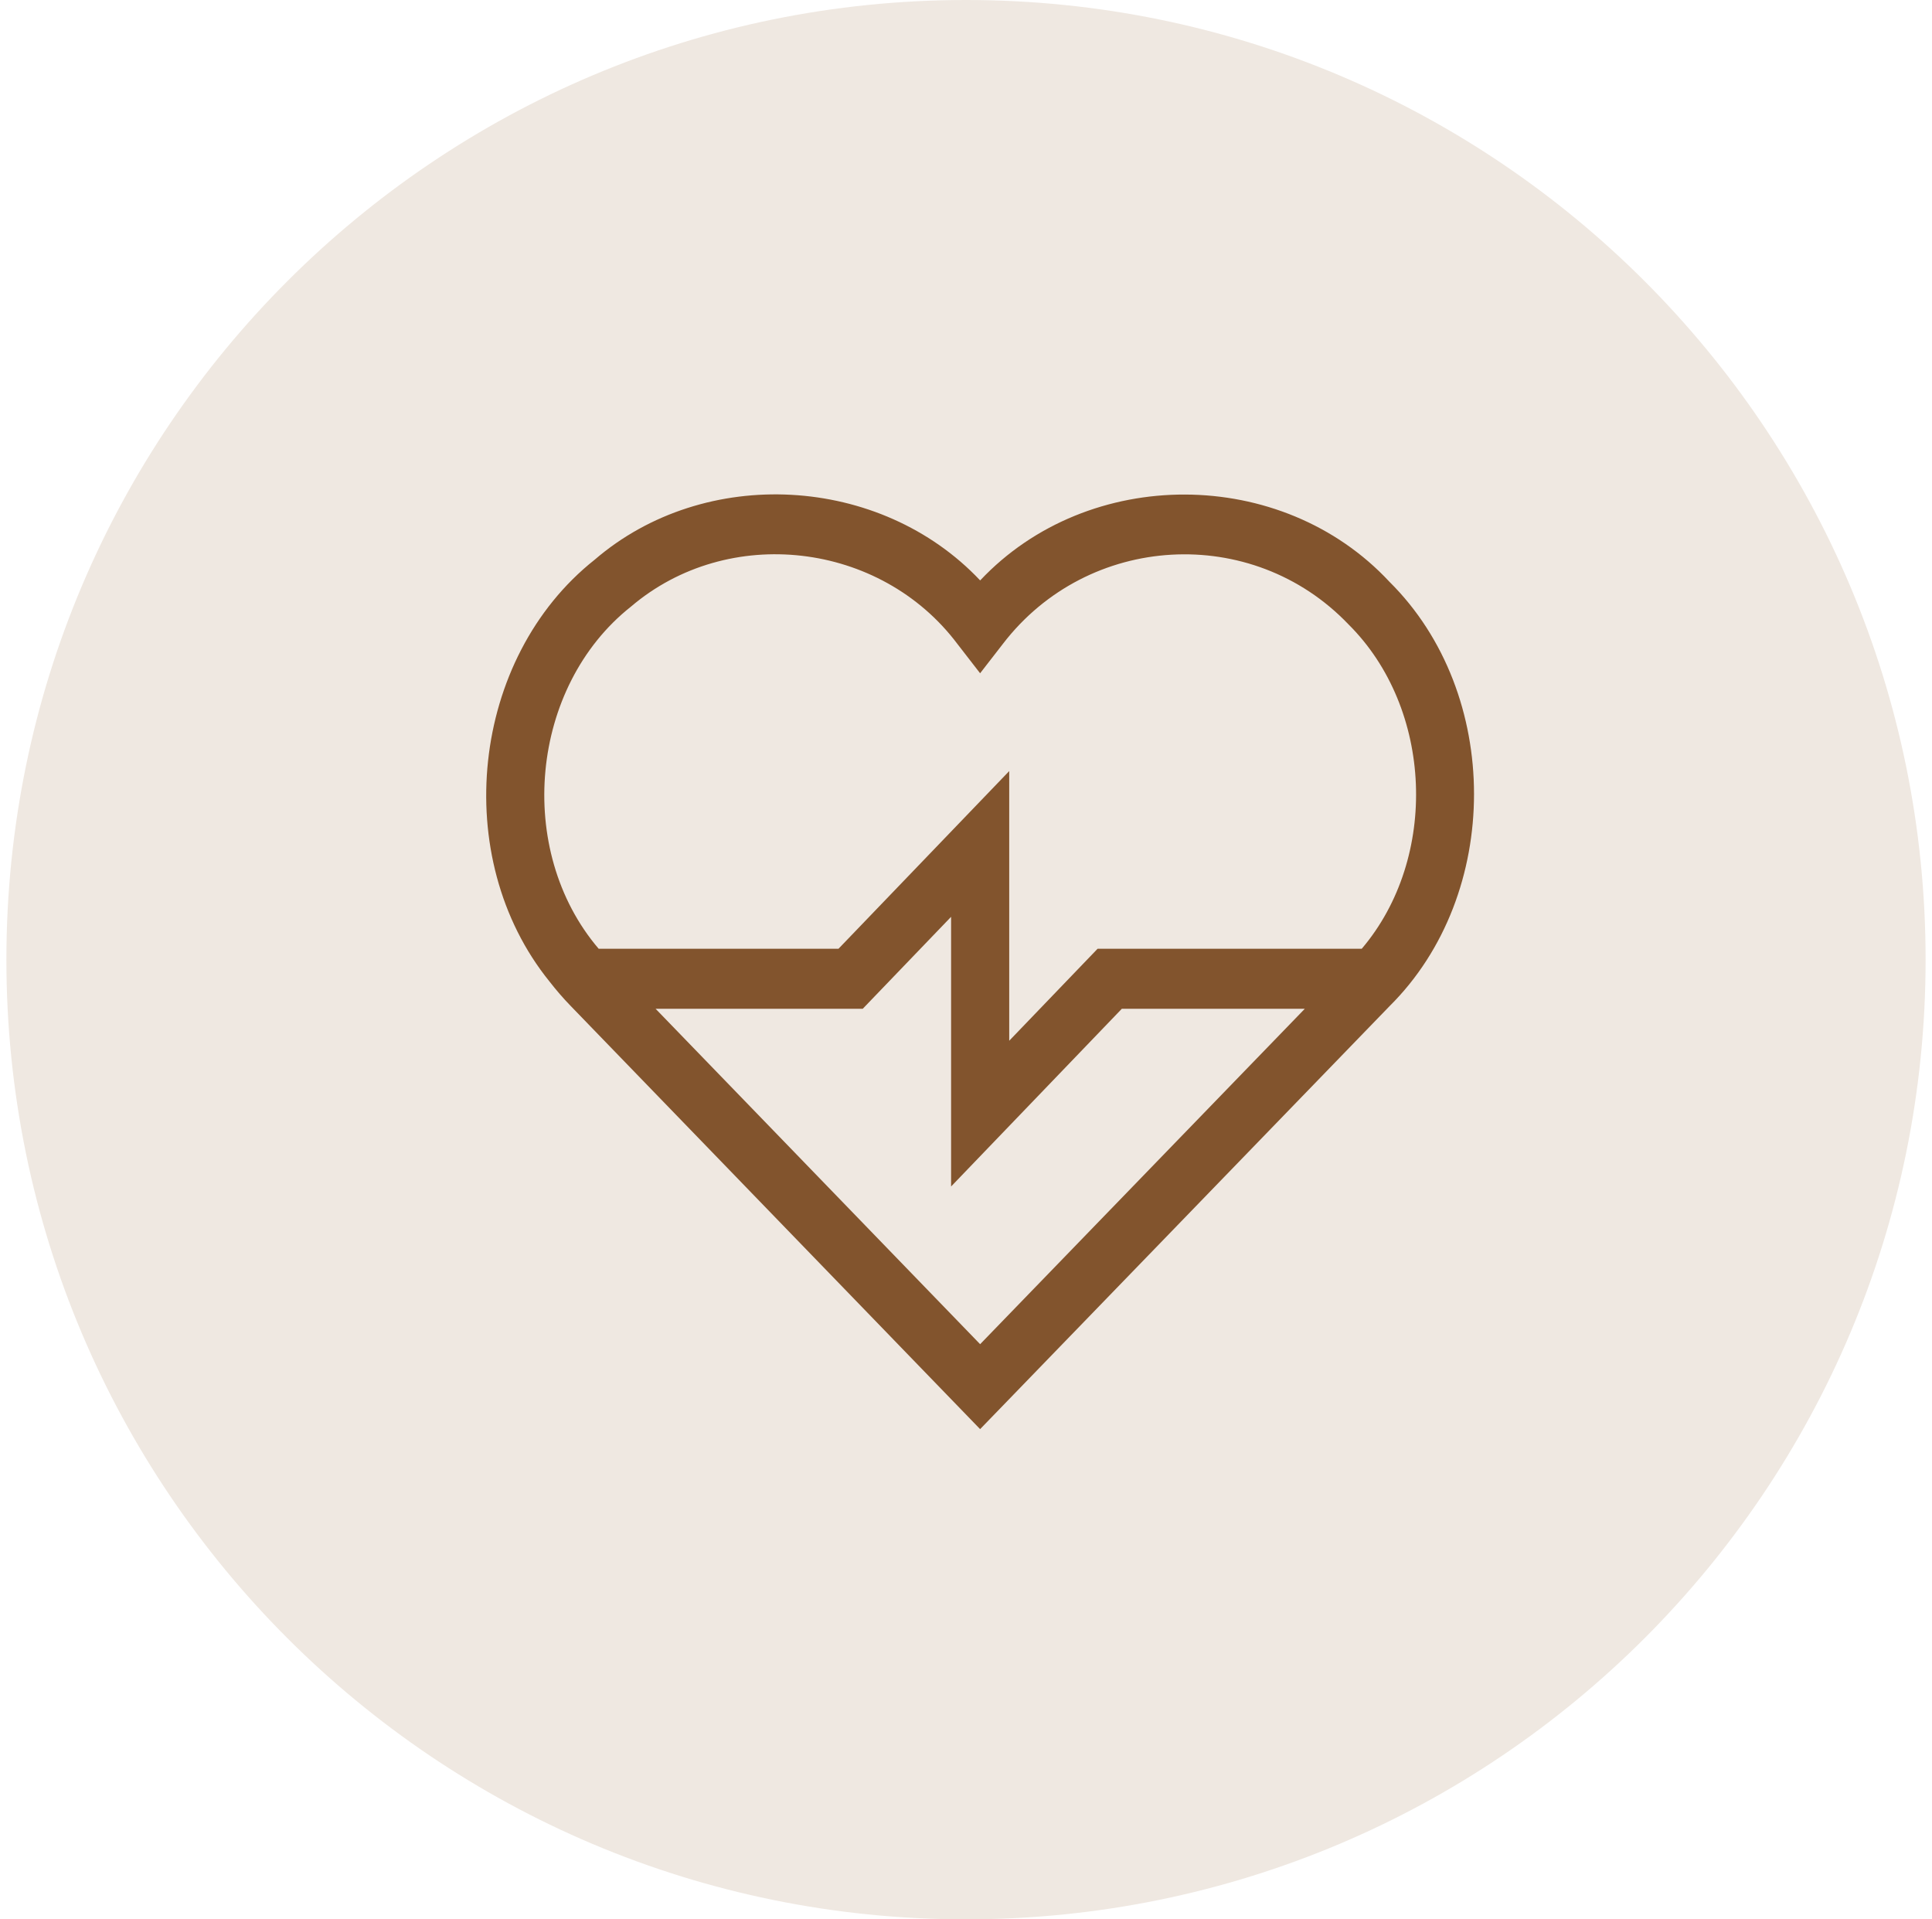
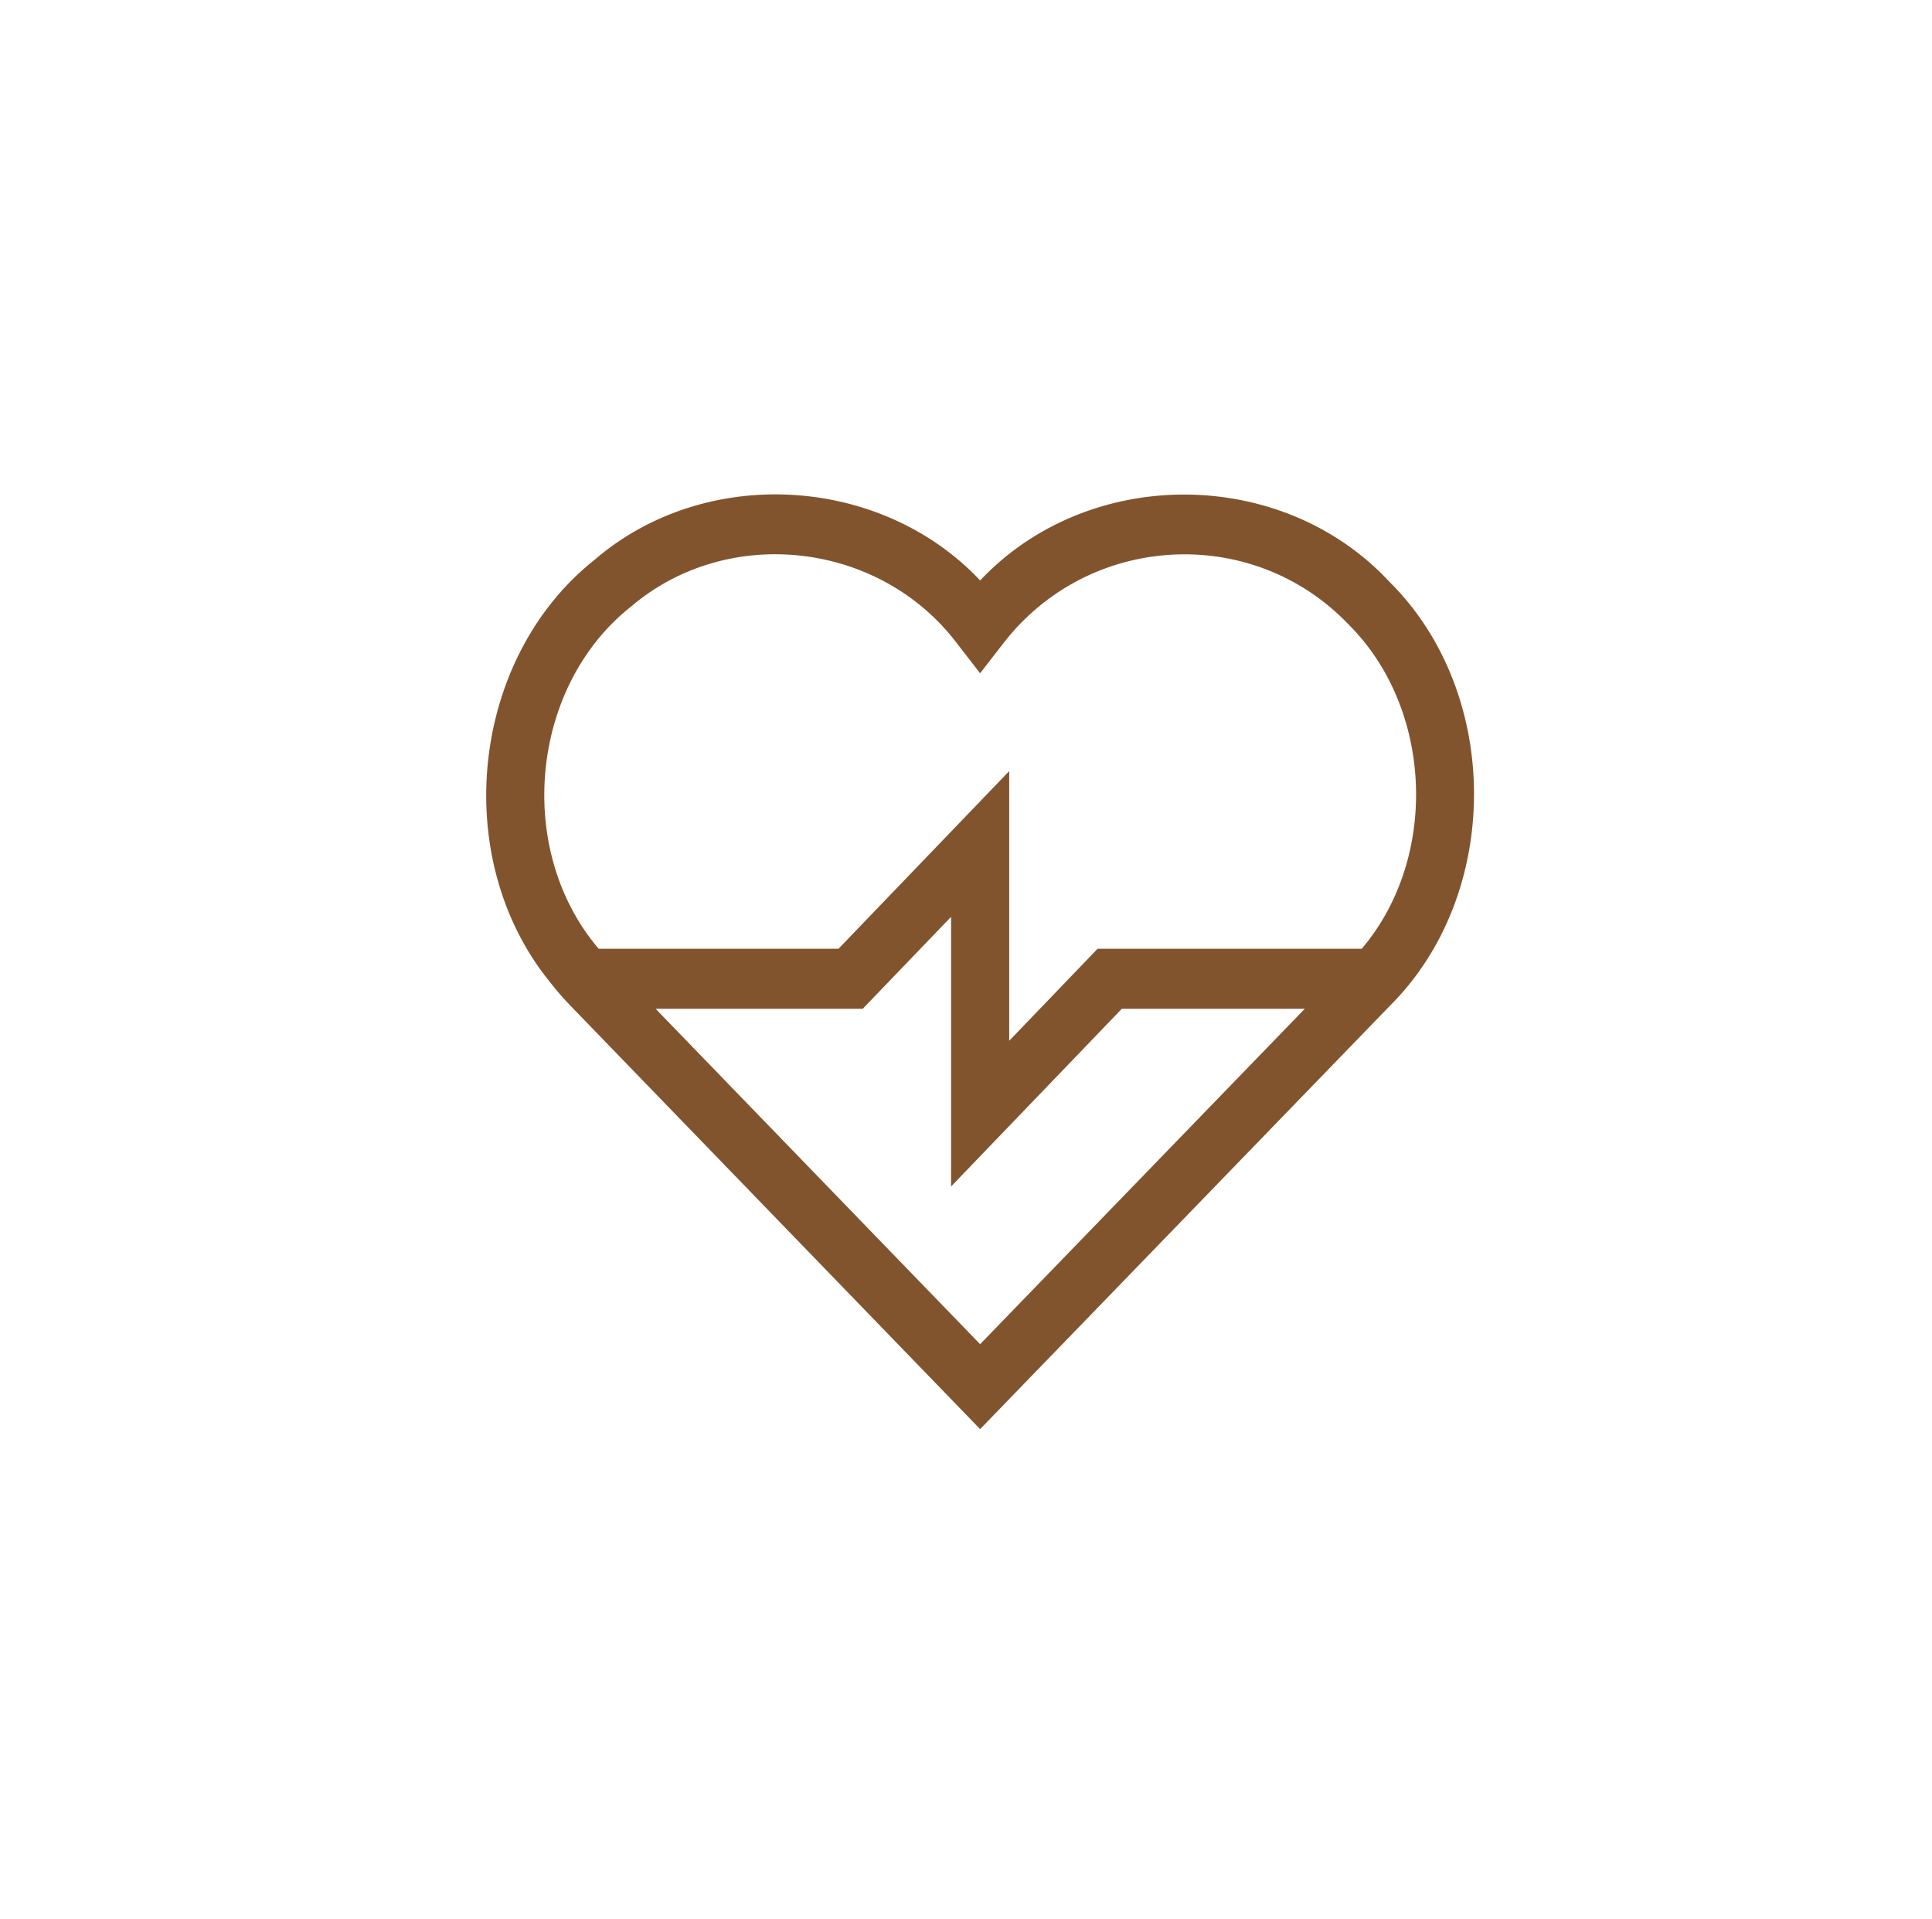
<svg xmlns="http://www.w3.org/2000/svg" fill="none" viewBox="0 0 151 150" height="150" width="151">
  <g id="Approved-Design">
    <g id="About">
      <g id="cardiovascular-health">
-         <path fill="#EFE8E1" d="M75.5 150C116.921 150 150.5 116.421 150.5 75C150.5 33.579 116.921 0 75.5 0C34.079 0 0.5 33.579 0.5 75C0.5 116.421 34.079 150 75.5 150Z" id="Oval" />
        <g id="003-cardio">
          <path fill="#82542D" d="M108.596 45.468C100.185 36.419 85.071 36.371 76.607 45.361C68.808 37.096 55.095 36.325 46.476 43.744C36.795 51.416 35.12 67.023 42.941 76.698C43.458 77.366 44.016 78.011 44.602 78.616L76.603 111.689L108.606 78.63C117.41 69.9 117.405 54.193 108.596 45.468ZM51.242 78.84H67.427L74.335 71.651V92.725L87.677 78.84H101.978L76.604 105.051L51.242 78.84ZM106.43 74.147H85.785L78.878 81.336V60.261L65.535 74.147H46.791C40.219 66.448 41.425 53.65 49.315 47.408C56.91 40.933 68.812 42.316 74.831 50.329L76.603 52.617L78.377 50.329C85.025 41.653 97.851 40.911 105.385 48.787C112.014 55.361 112.476 67.037 106.43 74.147Z" id="Shape" />
        </g>
      </g>
    </g>
  </g>
</svg>